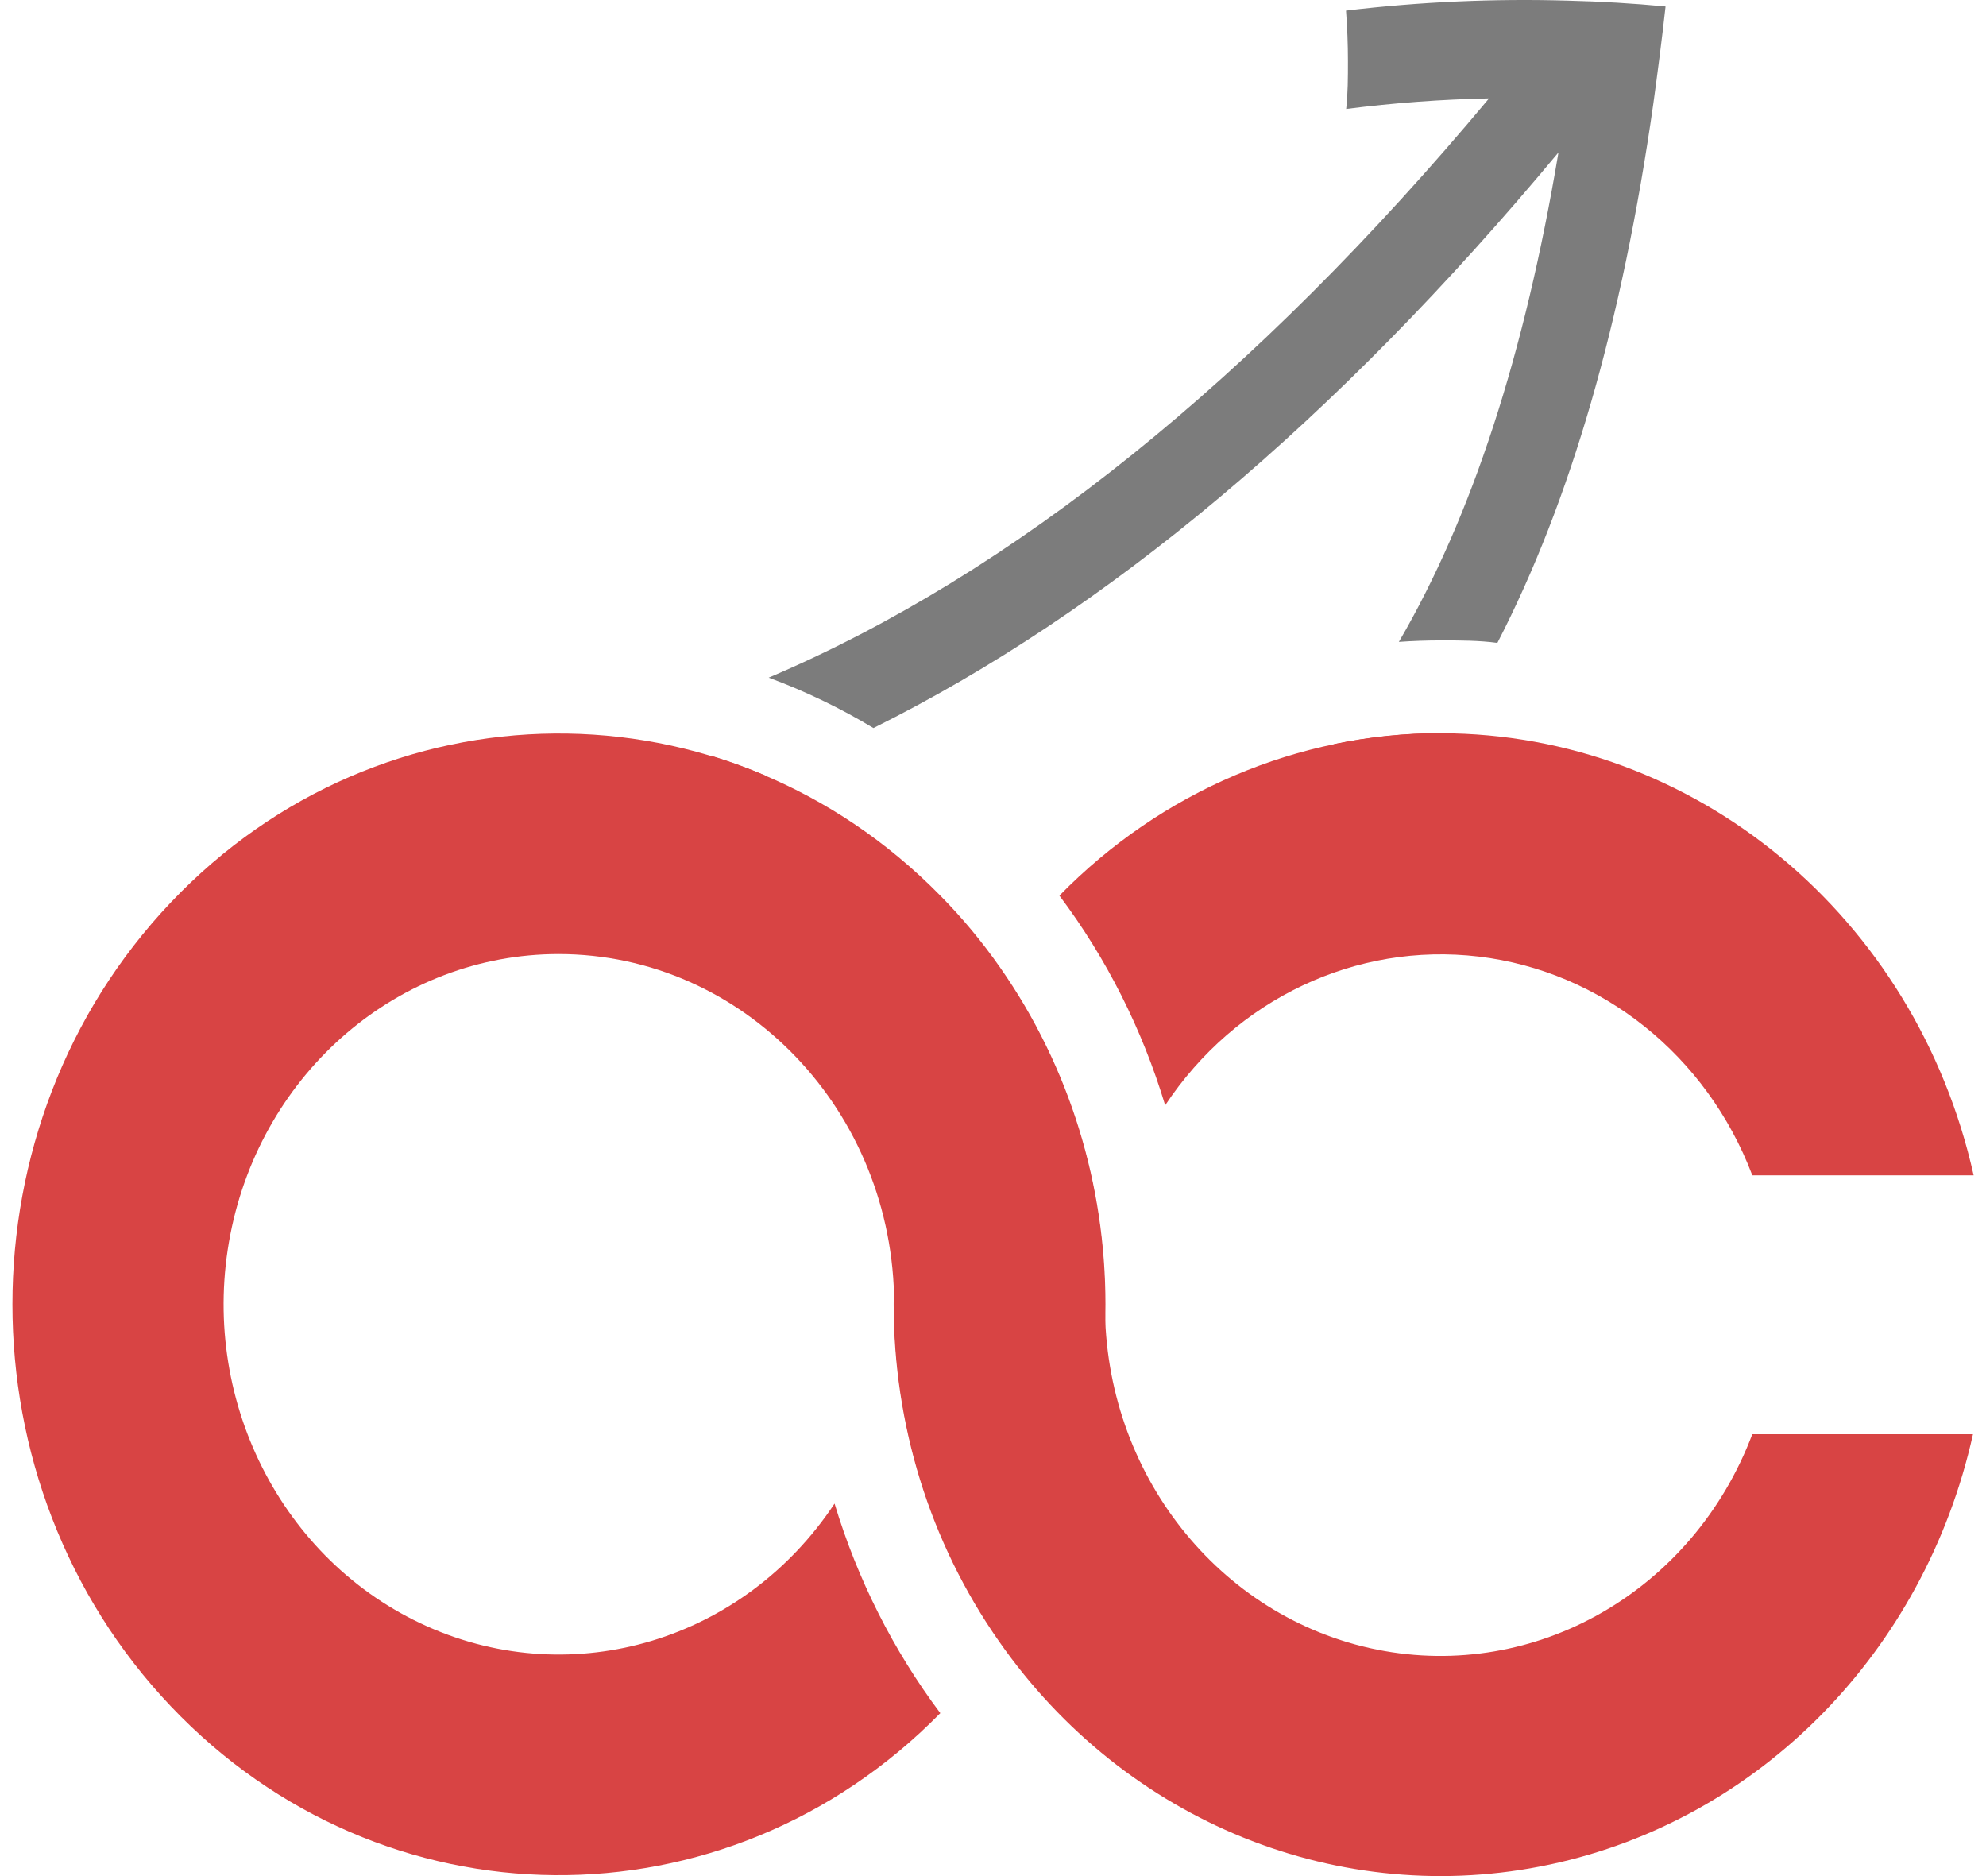
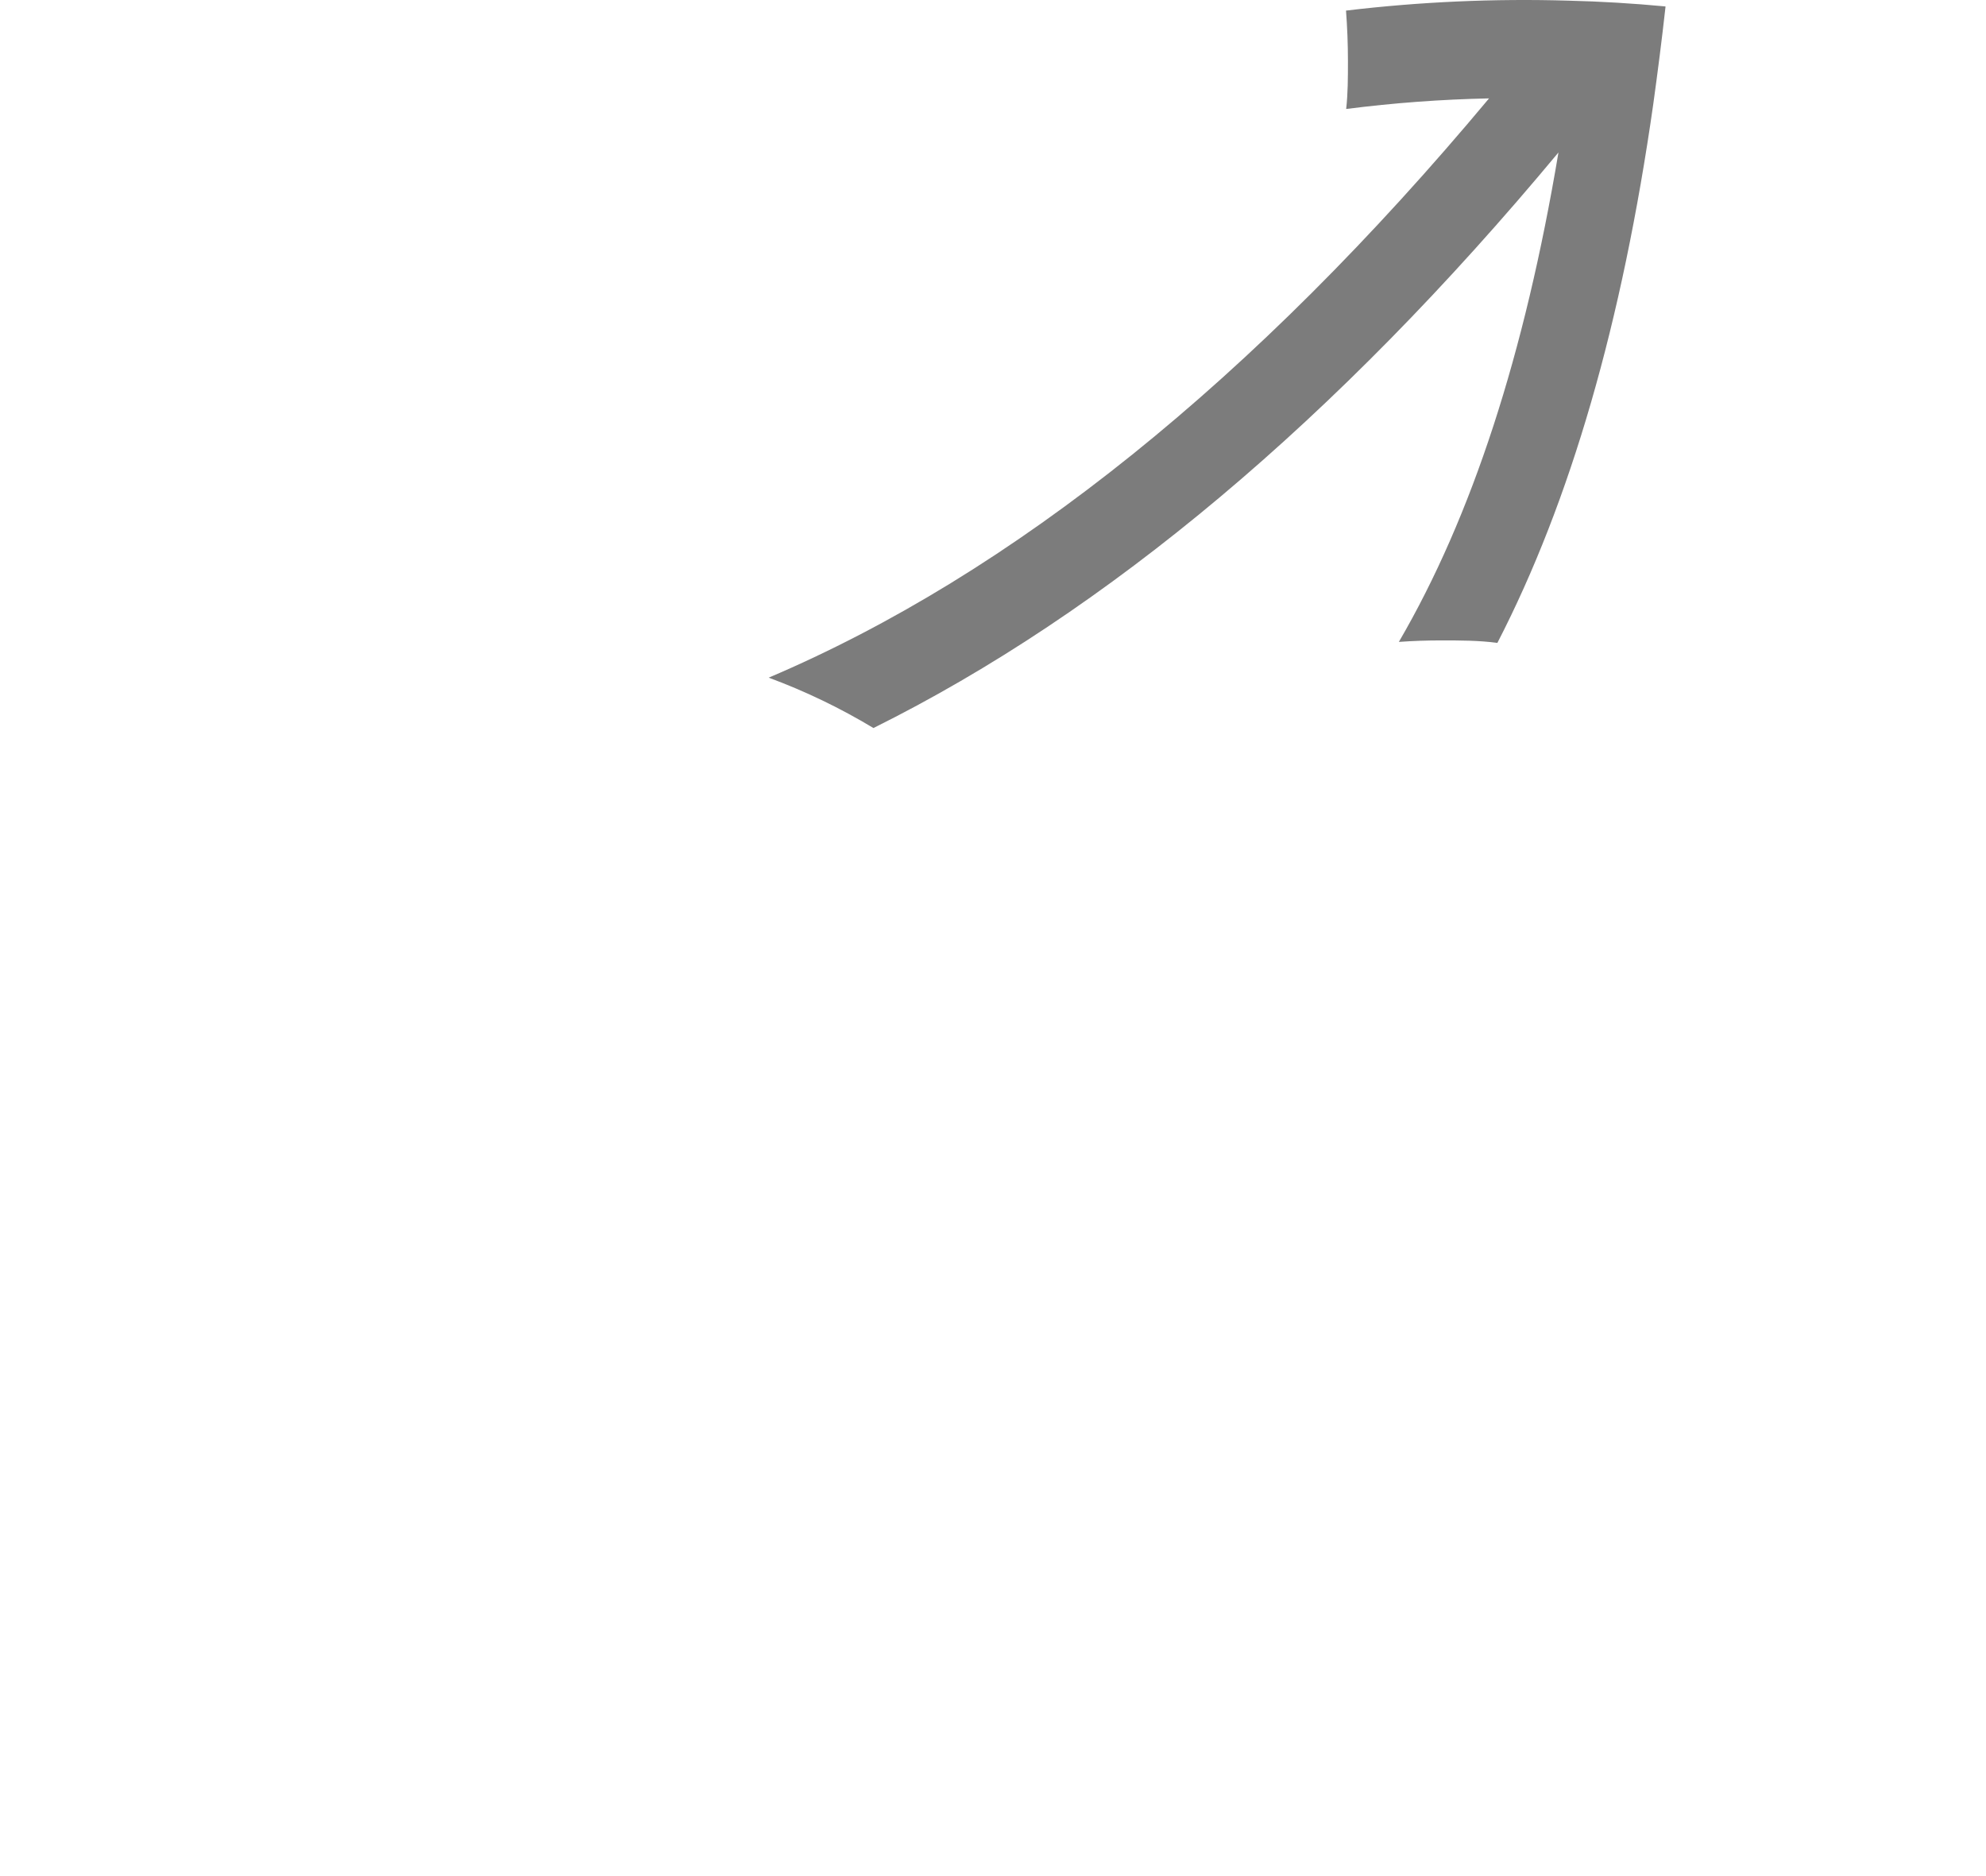
<svg xmlns="http://www.w3.org/2000/svg" width="36px" height="34px" viewBox="0 0 36 34" version="1.1">
  <title>icon 黑底</title>
  <g id="XYT" stroke="none" stroke-width="1" fill="none" fill-rule="evenodd">
    <g id="LOGO" transform="translate(-1186, -828)" fill-rule="nonzero">
      <g id="编组-8" transform="translate(360, 588)">
        <g id="编组-7备份-4" transform="translate(619, 207)">
          <g id="icon-黑底" transform="translate(207.225, 33)">
-             <path d="M9.898,17.29 C13.256,17.291 15.979,20.133 15.984,23.64 C15.981,25.839 16.653,27.98 17.901,29.75 C20.451,26.112 20.451,21.168 17.901,17.53 C17.577,17.066 17.215,16.631 16.82,16.231 C12.927,12.266 6.701,12.321 2.872,16.354 C-0.957,20.387 -0.957,26.89 2.872,30.923 C6.701,34.956 12.927,35.011 16.82,31.047 C15.968,29.911 15.319,28.625 14.903,27.249 C13.261,29.728 10.176,30.658 7.522,29.476 C4.867,28.293 3.375,25.324 3.951,22.37 C4.527,19.417 7.012,17.293 9.898,17.29 Z" id="路径" fill="#D84444" />
-             <path d="M25.896,13.288 C23.31,13.286 20.827,14.342 18.979,16.231 C19.832,17.367 20.481,18.654 20.896,20.031 C22.17,18.107 24.355,17.071 26.581,17.336 C28.807,17.602 30.713,19.125 31.539,21.3 L35.551,21.3 C34.503,16.613 30.504,13.295 25.896,13.288 Z M31.539,25.992 C30.465,28.832 27.609,30.471 24.738,29.896 C21.867,29.32 19.795,26.693 19.804,23.64 C19.807,21.442 19.135,19.3 17.887,17.53 C15.337,21.168 15.337,26.112 17.887,29.75 C20.17,33.021 24.071,34.6 27.868,33.791 C31.666,32.983 34.663,29.935 35.539,25.992 L31.539,25.992 Z" id="形状" fill="#D84444" />
-             <path d="M12.704,13.708 C13.024,13.806 13.339,13.921 13.648,14.055 L12.928,14.335 L12.704,13.708 Z" id="路径" fill="#D84444" />
-             <path d="M25.896,13.285 L25.965,13.285 C25.858,13.453 25.747,13.617 25.633,13.775 L25.167,14.429 L23.955,13.486 C24.594,13.353 25.244,13.285 25.896,13.285 L25.896,13.285 Z" id="路径" fill="#D84444" />
            <path d="M29.957,0.116 C29.374,0.061 28.791,0.026 28.209,0.012 C26.861,-0.028 25.513,0.032 24.174,0.192 C24.197,0.496 24.209,0.8 24.209,1.105 C24.209,1.409 24.209,1.686 24.177,1.975 C25.036,1.865 25.901,1.801 26.767,1.783 C22.513,6.877 18.131,10.401 13.709,12.281 C14.367,12.524 15.003,12.83 15.608,13.194 C19.836,11.094 23.996,7.607 28.025,2.763 C27.413,6.414 26.461,9.354 25.132,11.633 C25.386,11.615 25.639,11.606 25.896,11.606 C26.239,11.606 26.583,11.606 26.918,11.651 C28.244,9.08 29.179,5.851 29.744,1.884 C29.823,1.311 29.899,0.724 29.966,0.119 L29.957,0.116 Z" id="路径" fill="#7C7C7C" />
          </g>
        </g>
      </g>
    </g>
  </g>
</svg>